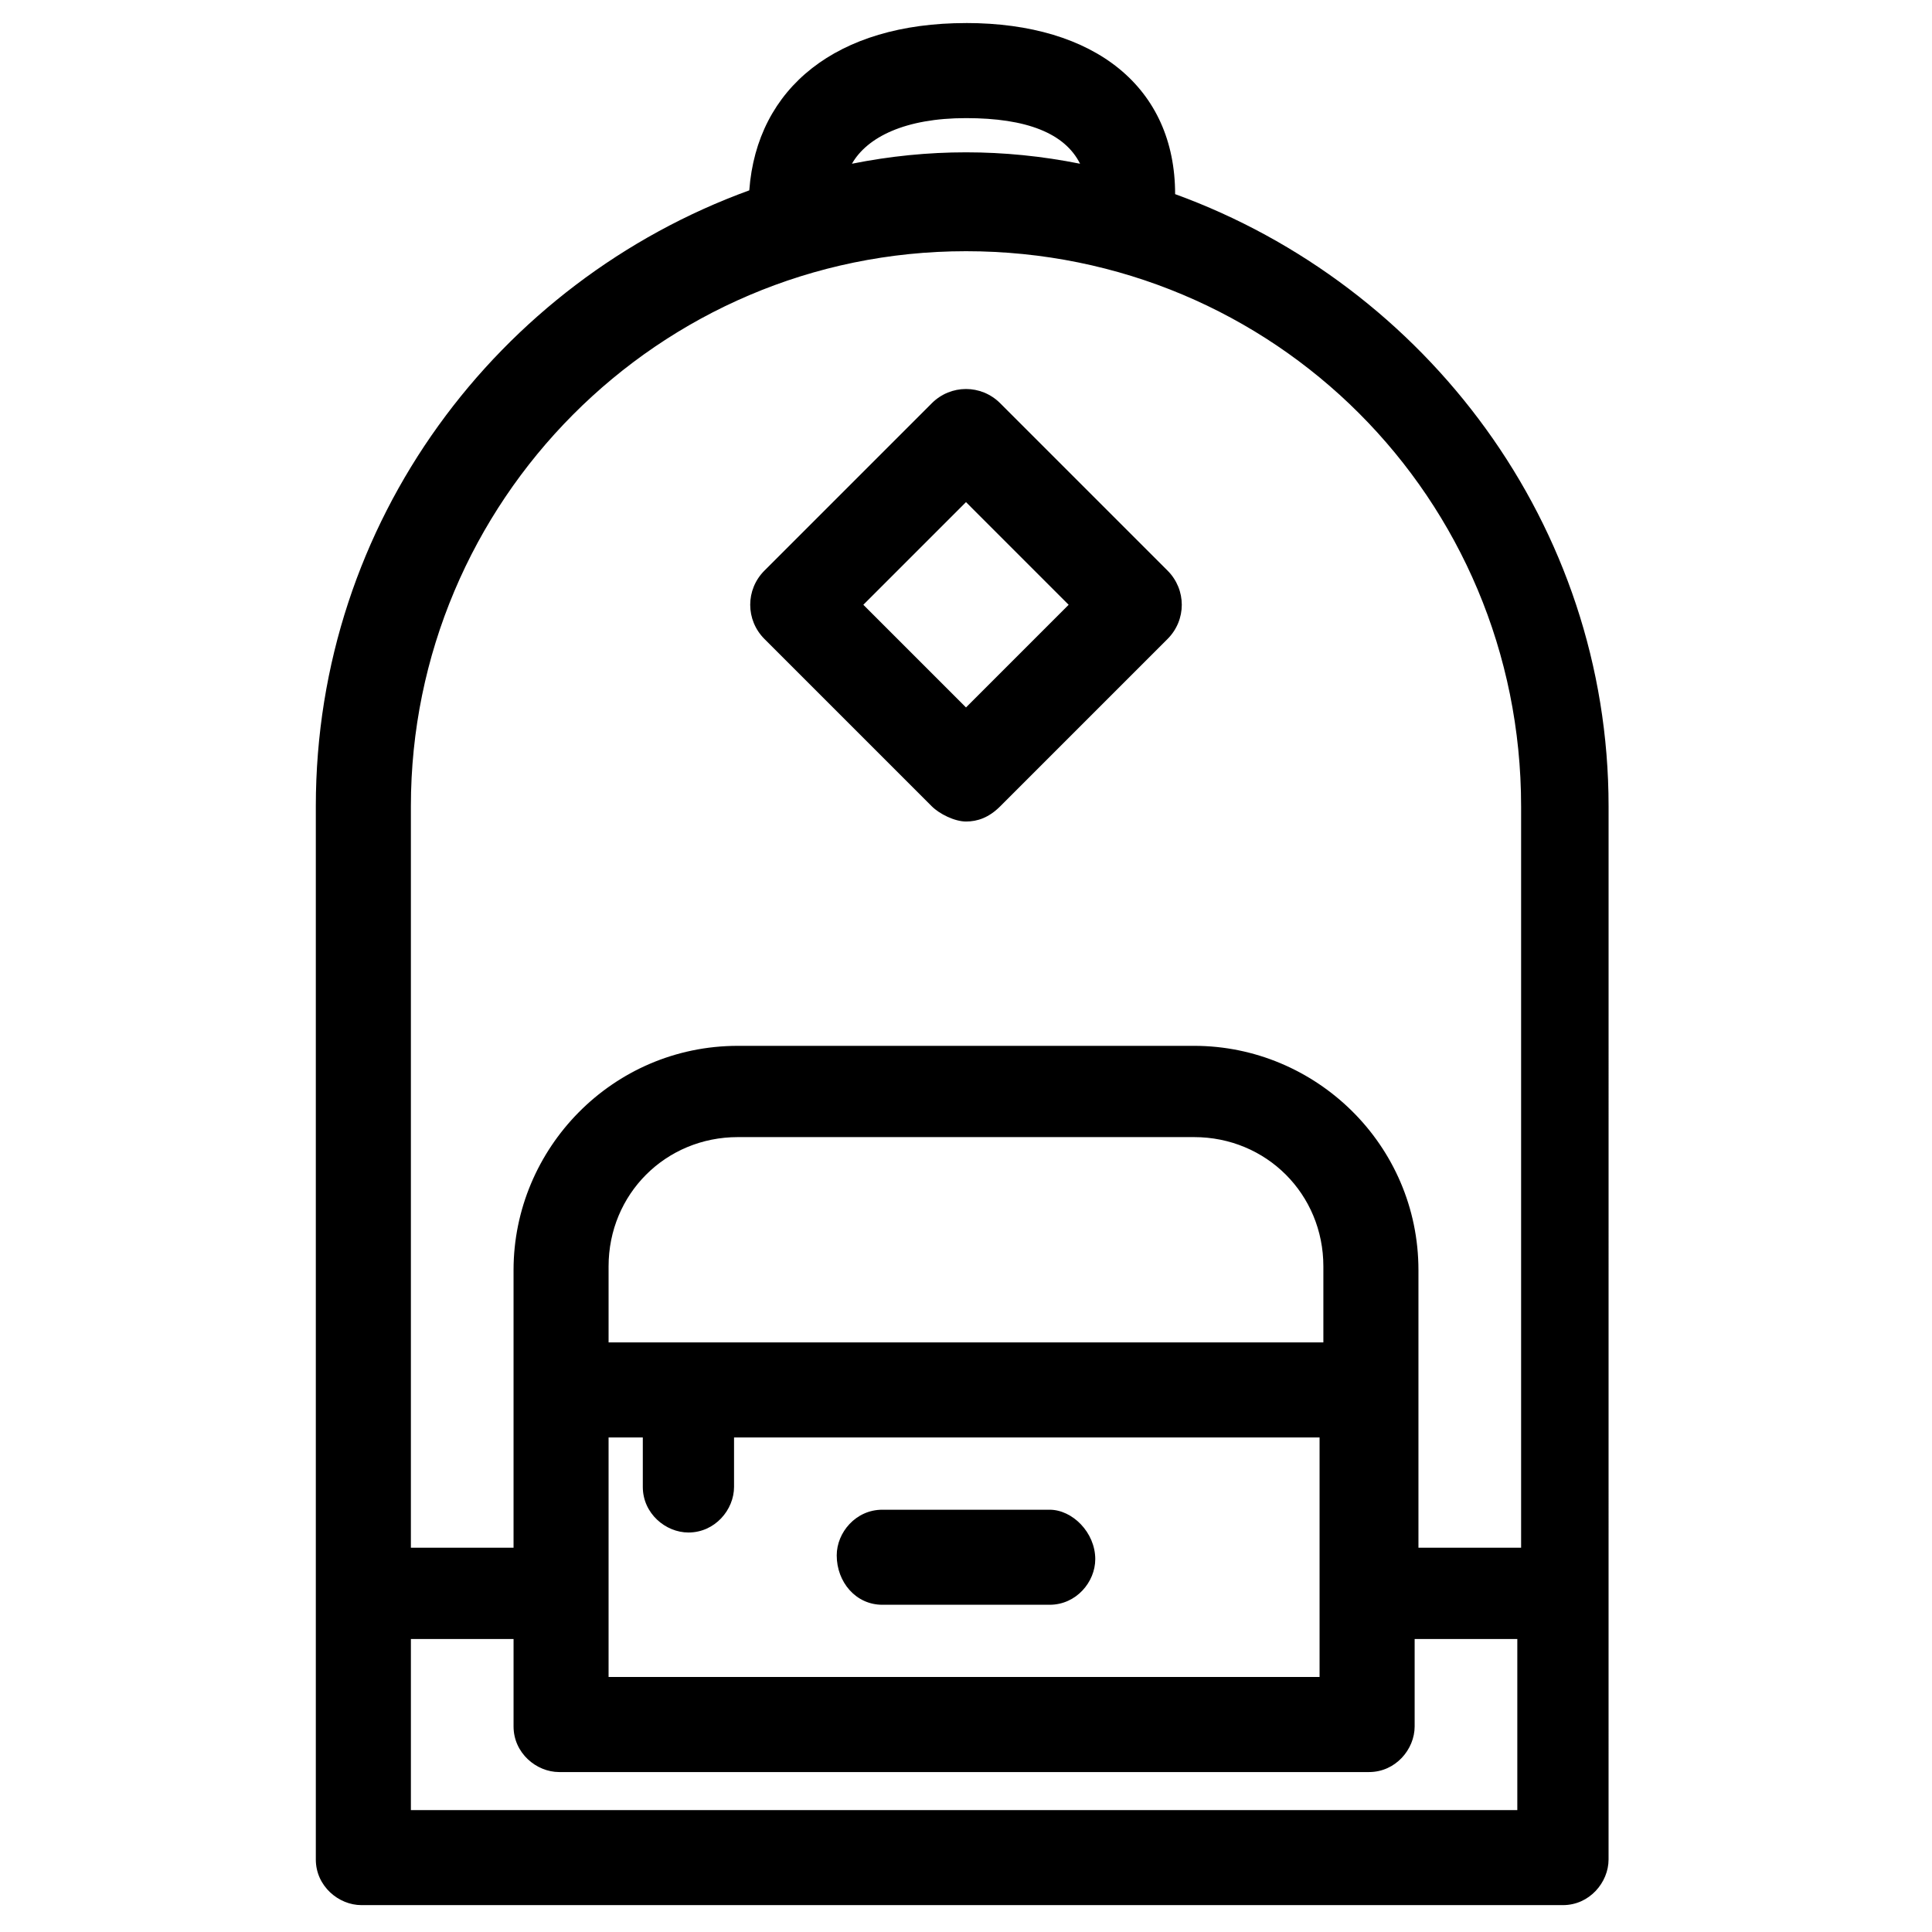
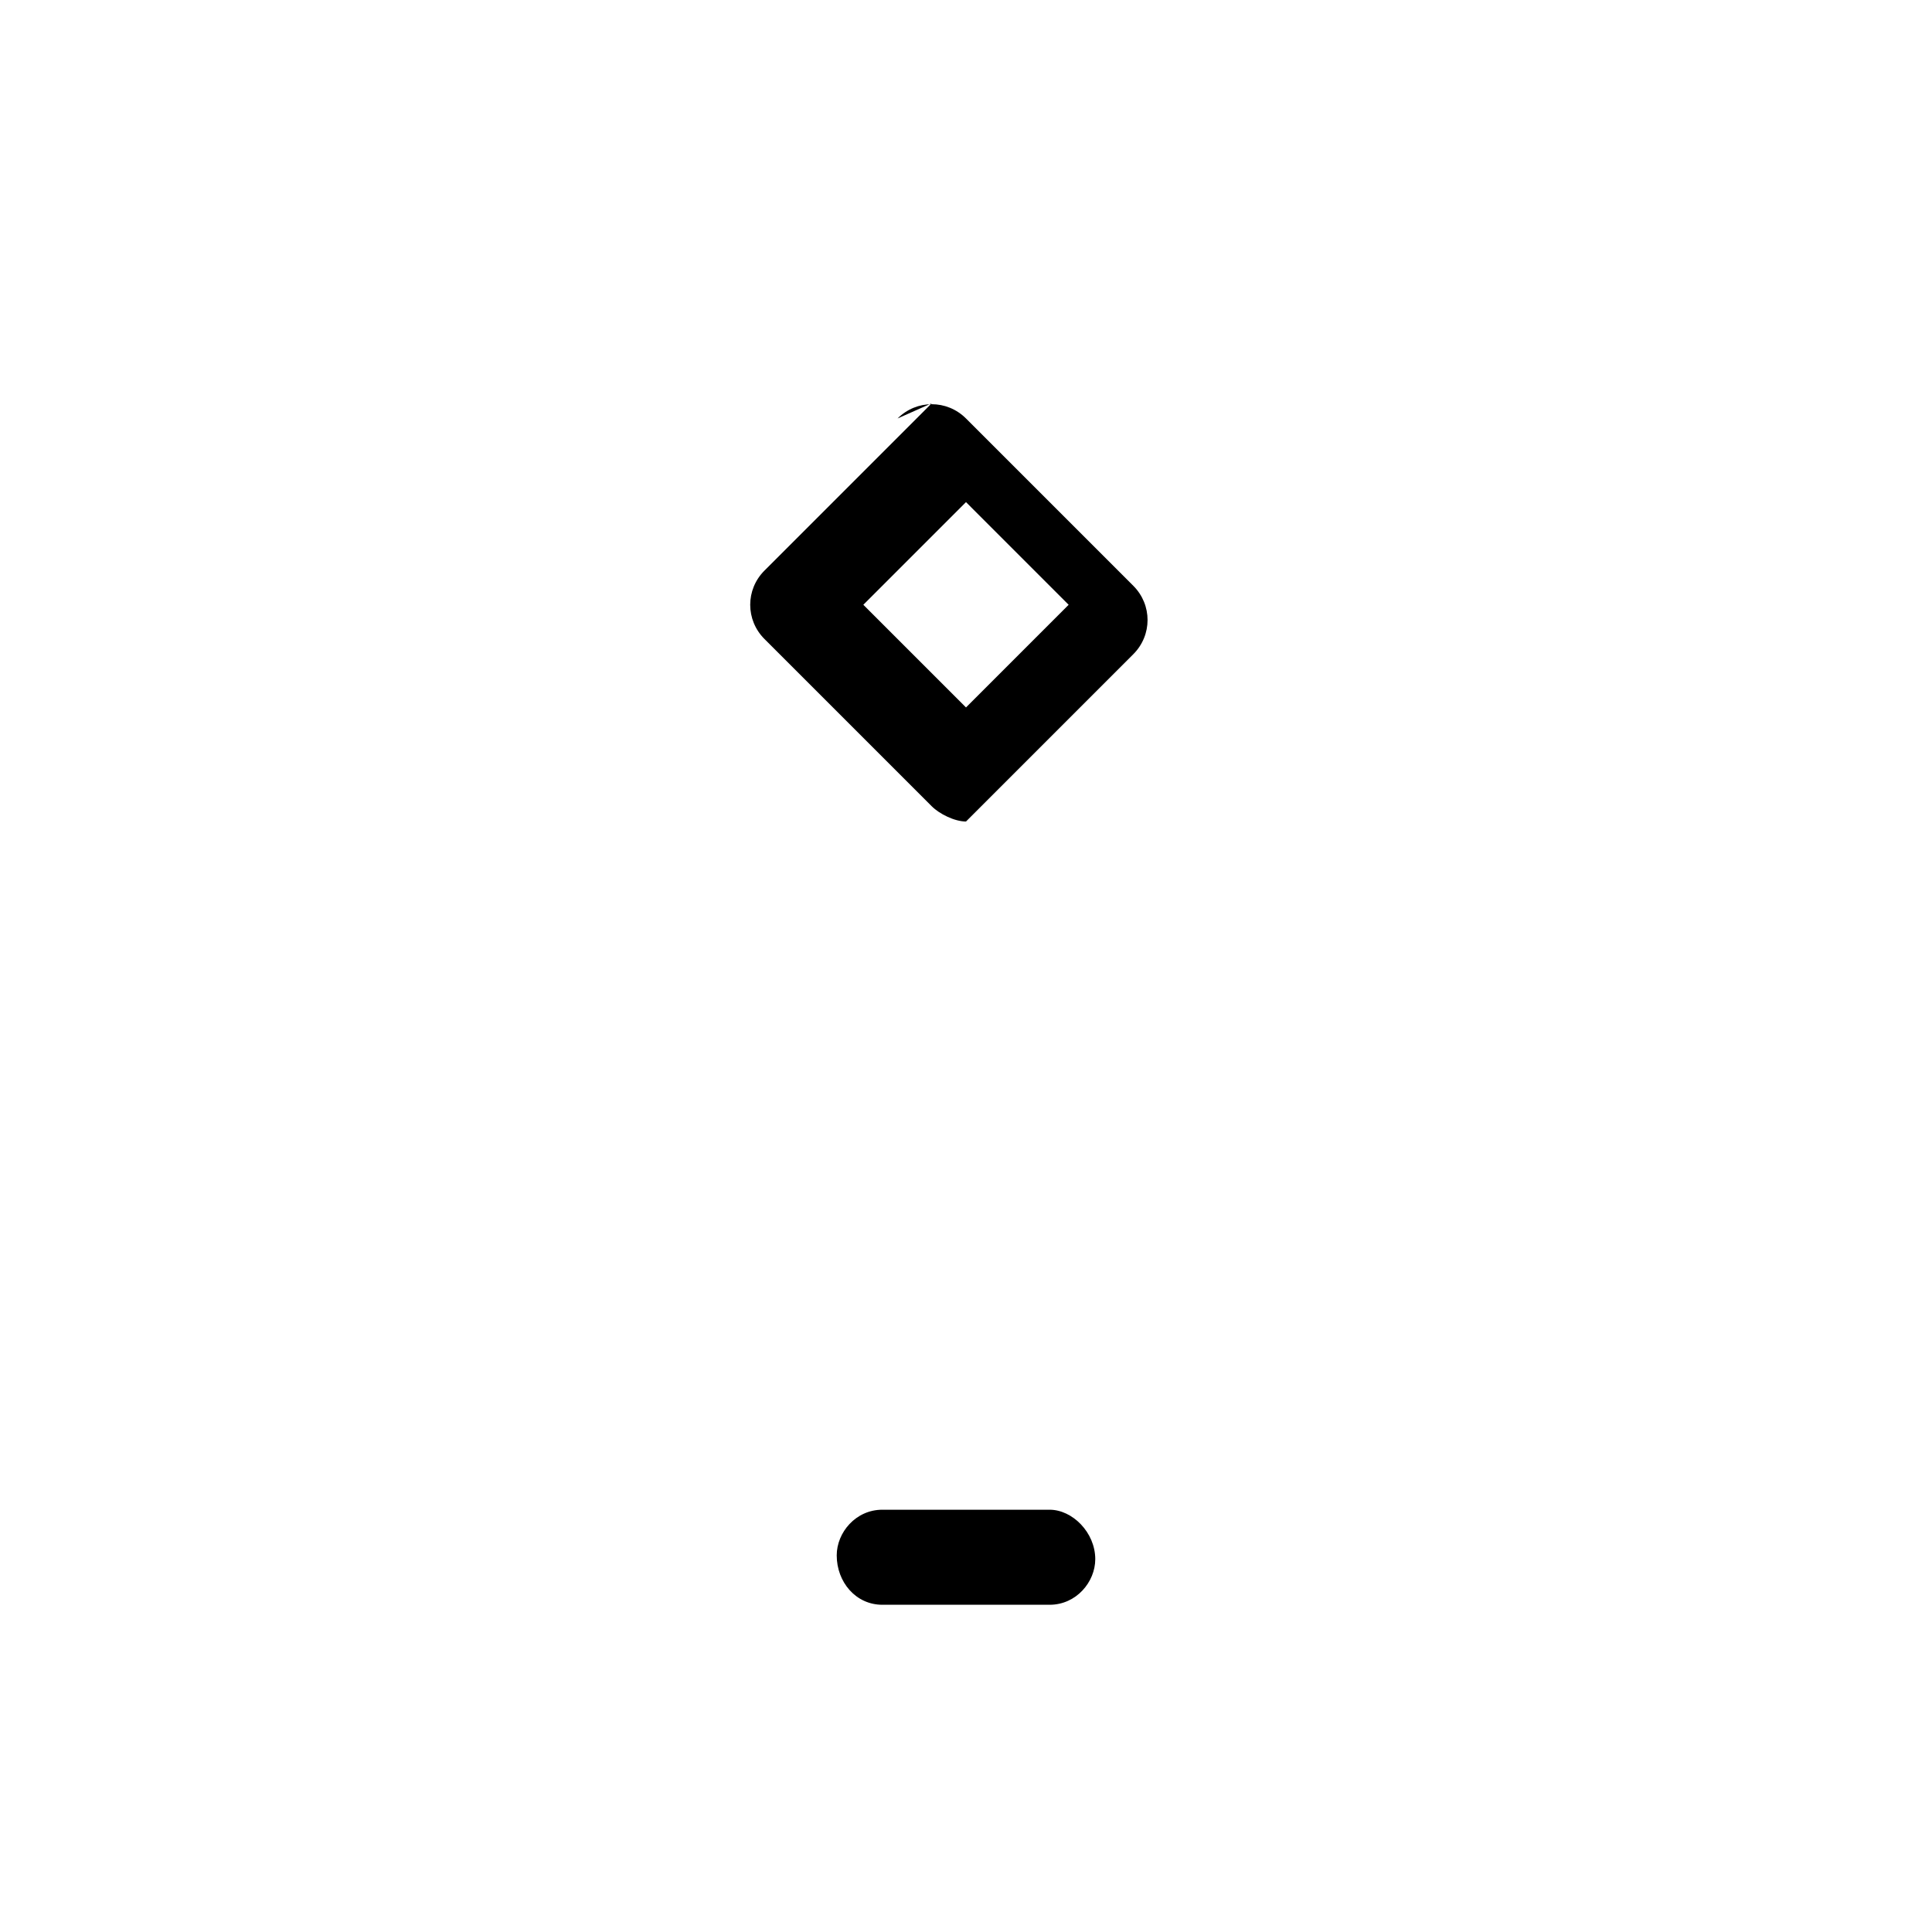
<svg xmlns="http://www.w3.org/2000/svg" fill="#000000" width="800px" height="800px" version="1.1" viewBox="144 144 512 512">
  <g>
-     <path d="m400 150.11c-34.258 0-55.418 17.129-57.434 44.336-66.504 24.184-114.87 87.66-114.87 163.23v279.11c0 7.055 6.047 12.09 12.09 12.09h318.41c7.055 0 12.09-6.047 12.09-12.09l0.004-279.11c0-74.562-48.367-138.04-114.87-162.23 0-28.215-21.16-45.344-55.418-45.344zm0 25.191c16.121 0 26.199 4.031 30.23 12.09-10.078-2.016-20.152-3.023-30.23-3.023s-20.152 1.008-30.23 3.023c4.031-7.055 14.105-12.09 30.23-12.09zm147.11 448.39h-294.22v-45.344h27.207v23.176c0 7.055 6.047 12.09 12.09 12.09h214.62c7.055 0 12.09-6.047 12.09-12.09v-23.176h27.207v45.344zm-232.76-98.75v13.098c0 7.055 6.047 12.09 12.09 12.09 7.055 0 12.09-6.047 12.09-12.09v-13.098h155.17v63.48h-188.42v-63.48zm-9.07-25.188v-20.152c0-19.145 15.113-34.258 34.258-34.258h120.91c19.145 0 34.258 15.113 34.258 34.258v20.152zm241.83-142.07v196.48h-27.207v-73.555c0-33.25-27.207-59.449-59.449-59.449h-120.91c-33.25 0-59.449 27.207-59.449 59.449v73.555h-27.207v-196.48c0-80.609 65.496-147.11 147.11-147.11s147.11 65.496 147.11 147.11z" />
-     <path d="m390.93 250.87-44.336 44.336c-5.039 5.039-5.039 13.098 0 18.137l44.336 44.336c2.016 2.016 6.047 4.031 9.07 4.031s6.047-1.008 9.07-4.031l44.336-44.336c5.039-5.039 5.039-13.098 0-18.137l-44.336-44.336c-5.043-5.039-13.102-5.039-18.141 0zm36.273 53.402-27.203 27.207-27.207-27.207 27.207-27.207z" />
+     <path d="m390.93 250.87-44.336 44.336c-5.039 5.039-5.039 13.098 0 18.137l44.336 44.336c2.016 2.016 6.047 4.031 9.07 4.031l44.336-44.336c5.039-5.039 5.039-13.098 0-18.137l-44.336-44.336c-5.043-5.039-13.102-5.039-18.141 0zm36.273 53.402-27.203 27.207-27.207-27.207 27.207-27.207z" />
    <path d="m377.83 569.28h44.336c7.055 0 12.09-6.047 12.09-12.09 0-7.055-6.047-13.098-12.09-13.098h-44.336c-7.055 0-12.09 6.047-12.09 12.09-0.004 7.055 5.035 13.098 12.09 13.098z" />
  </g>
</svg>